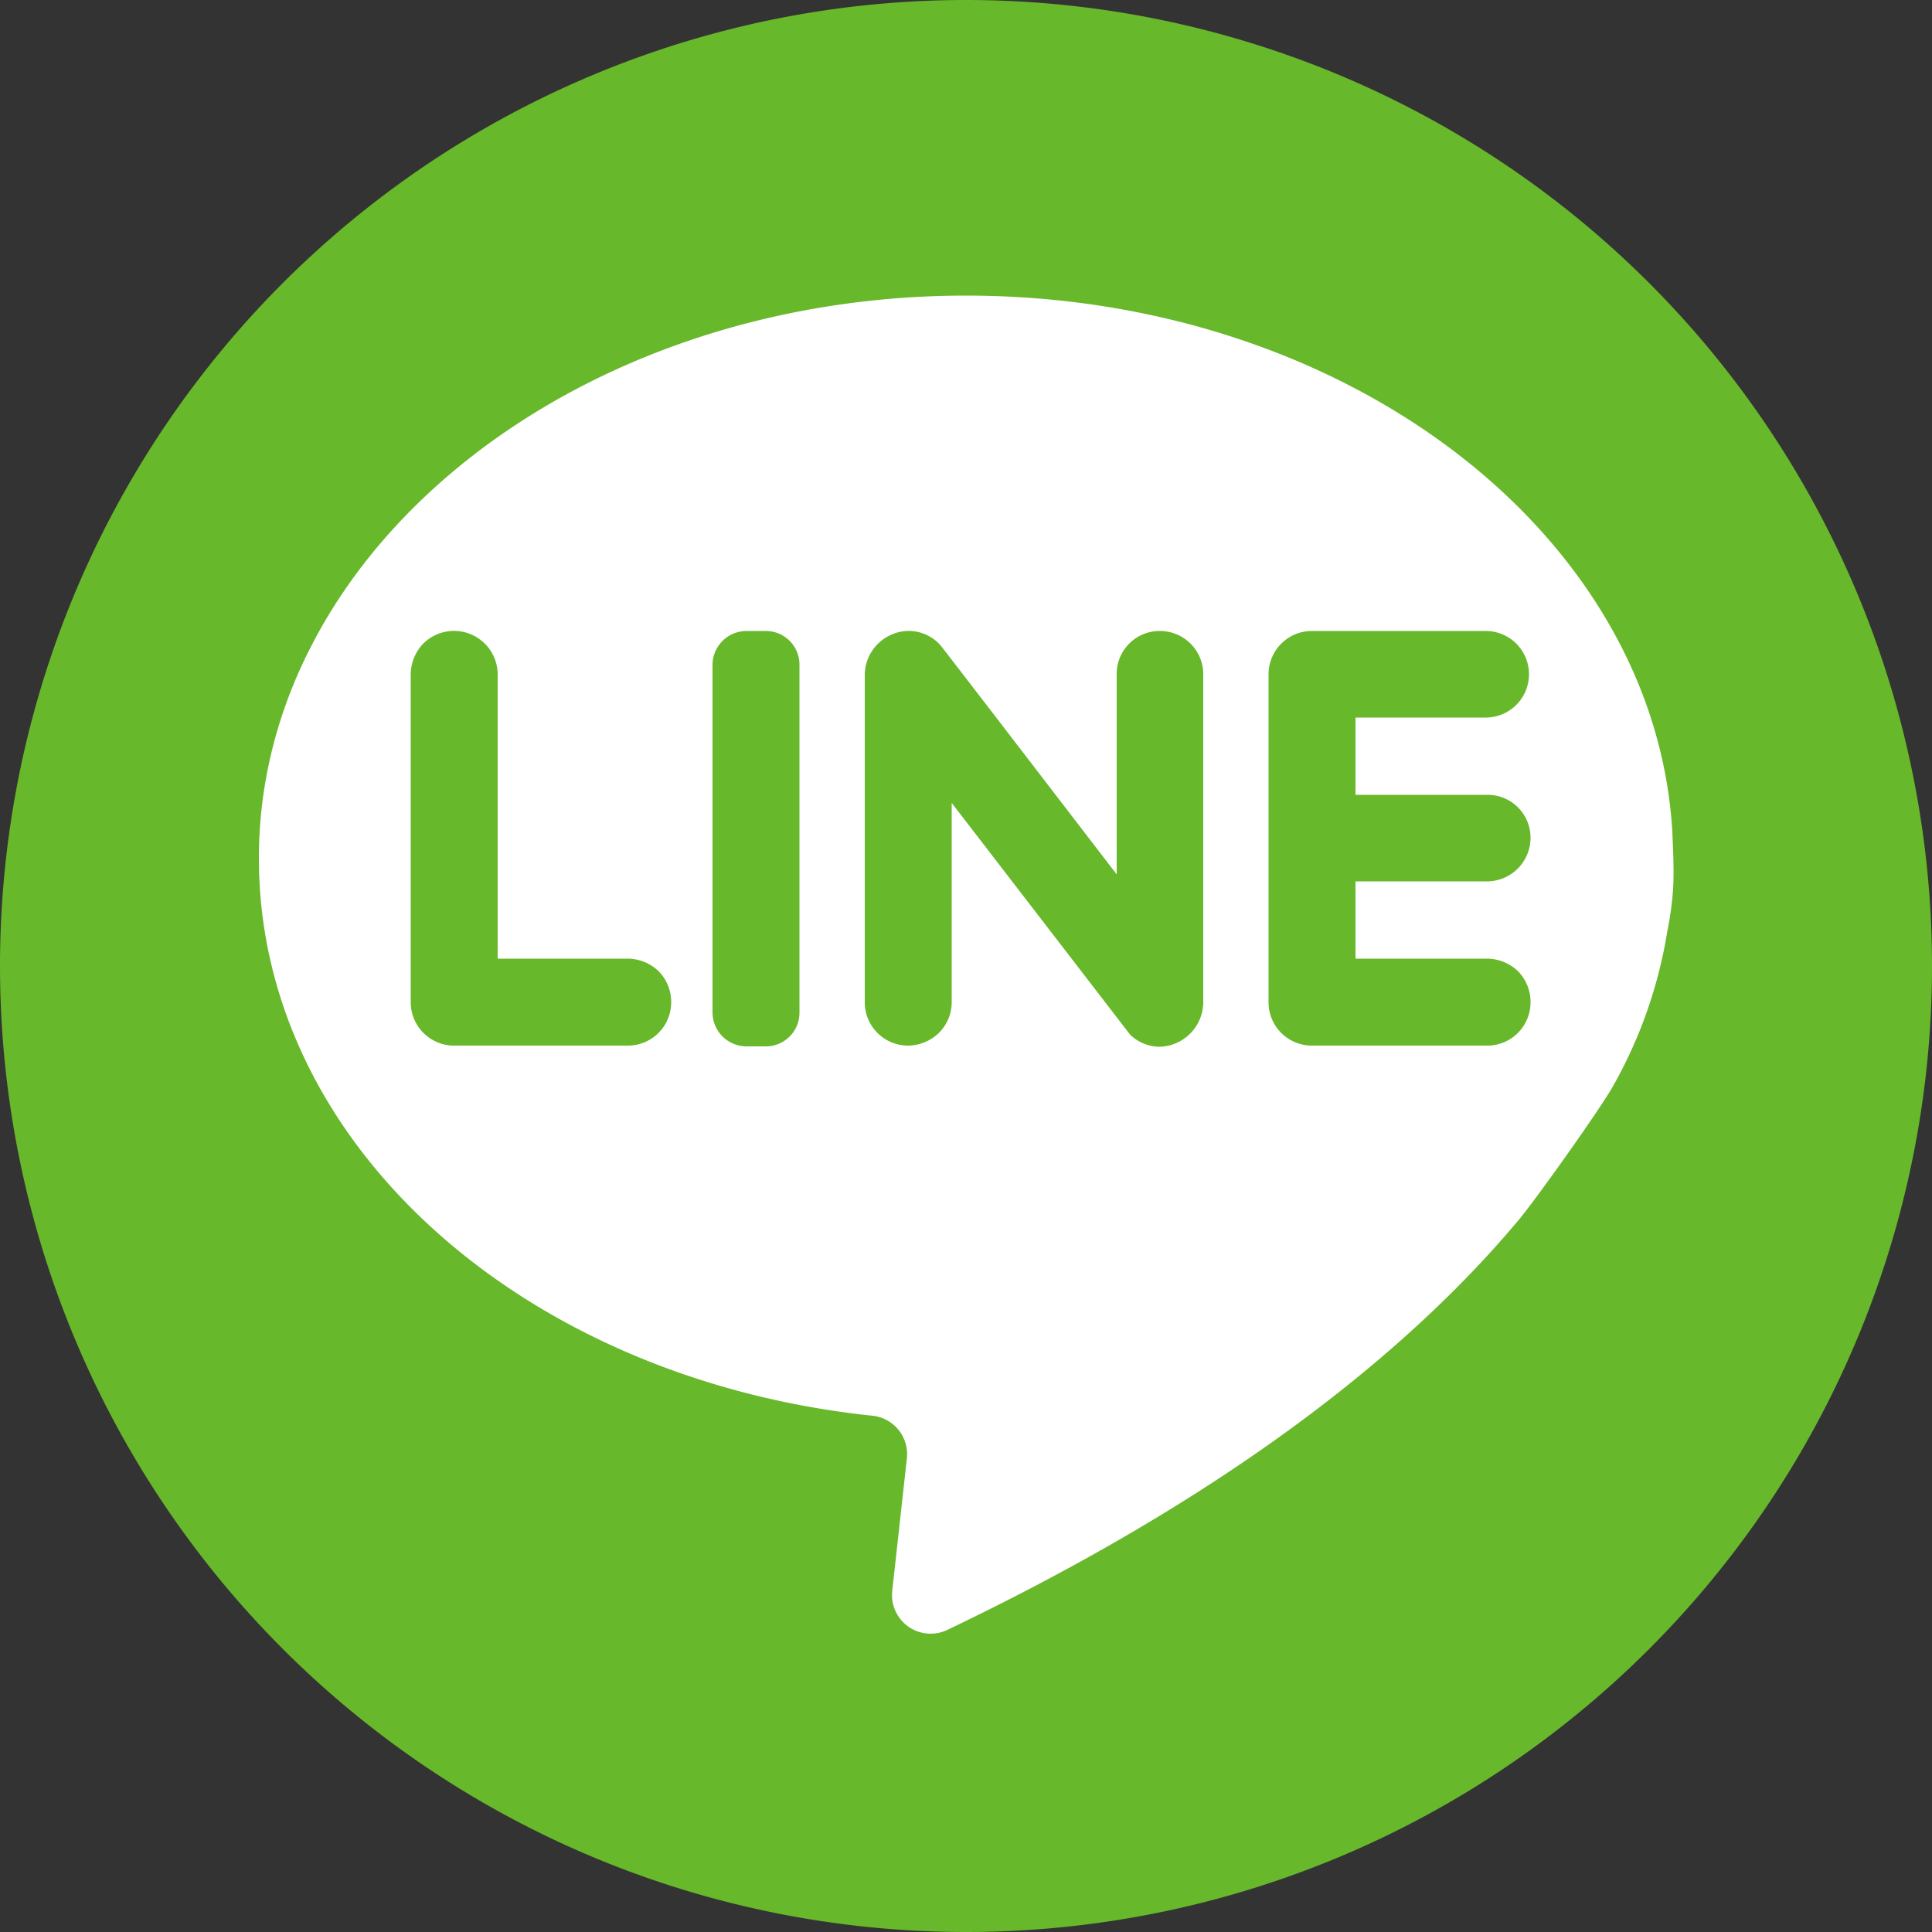
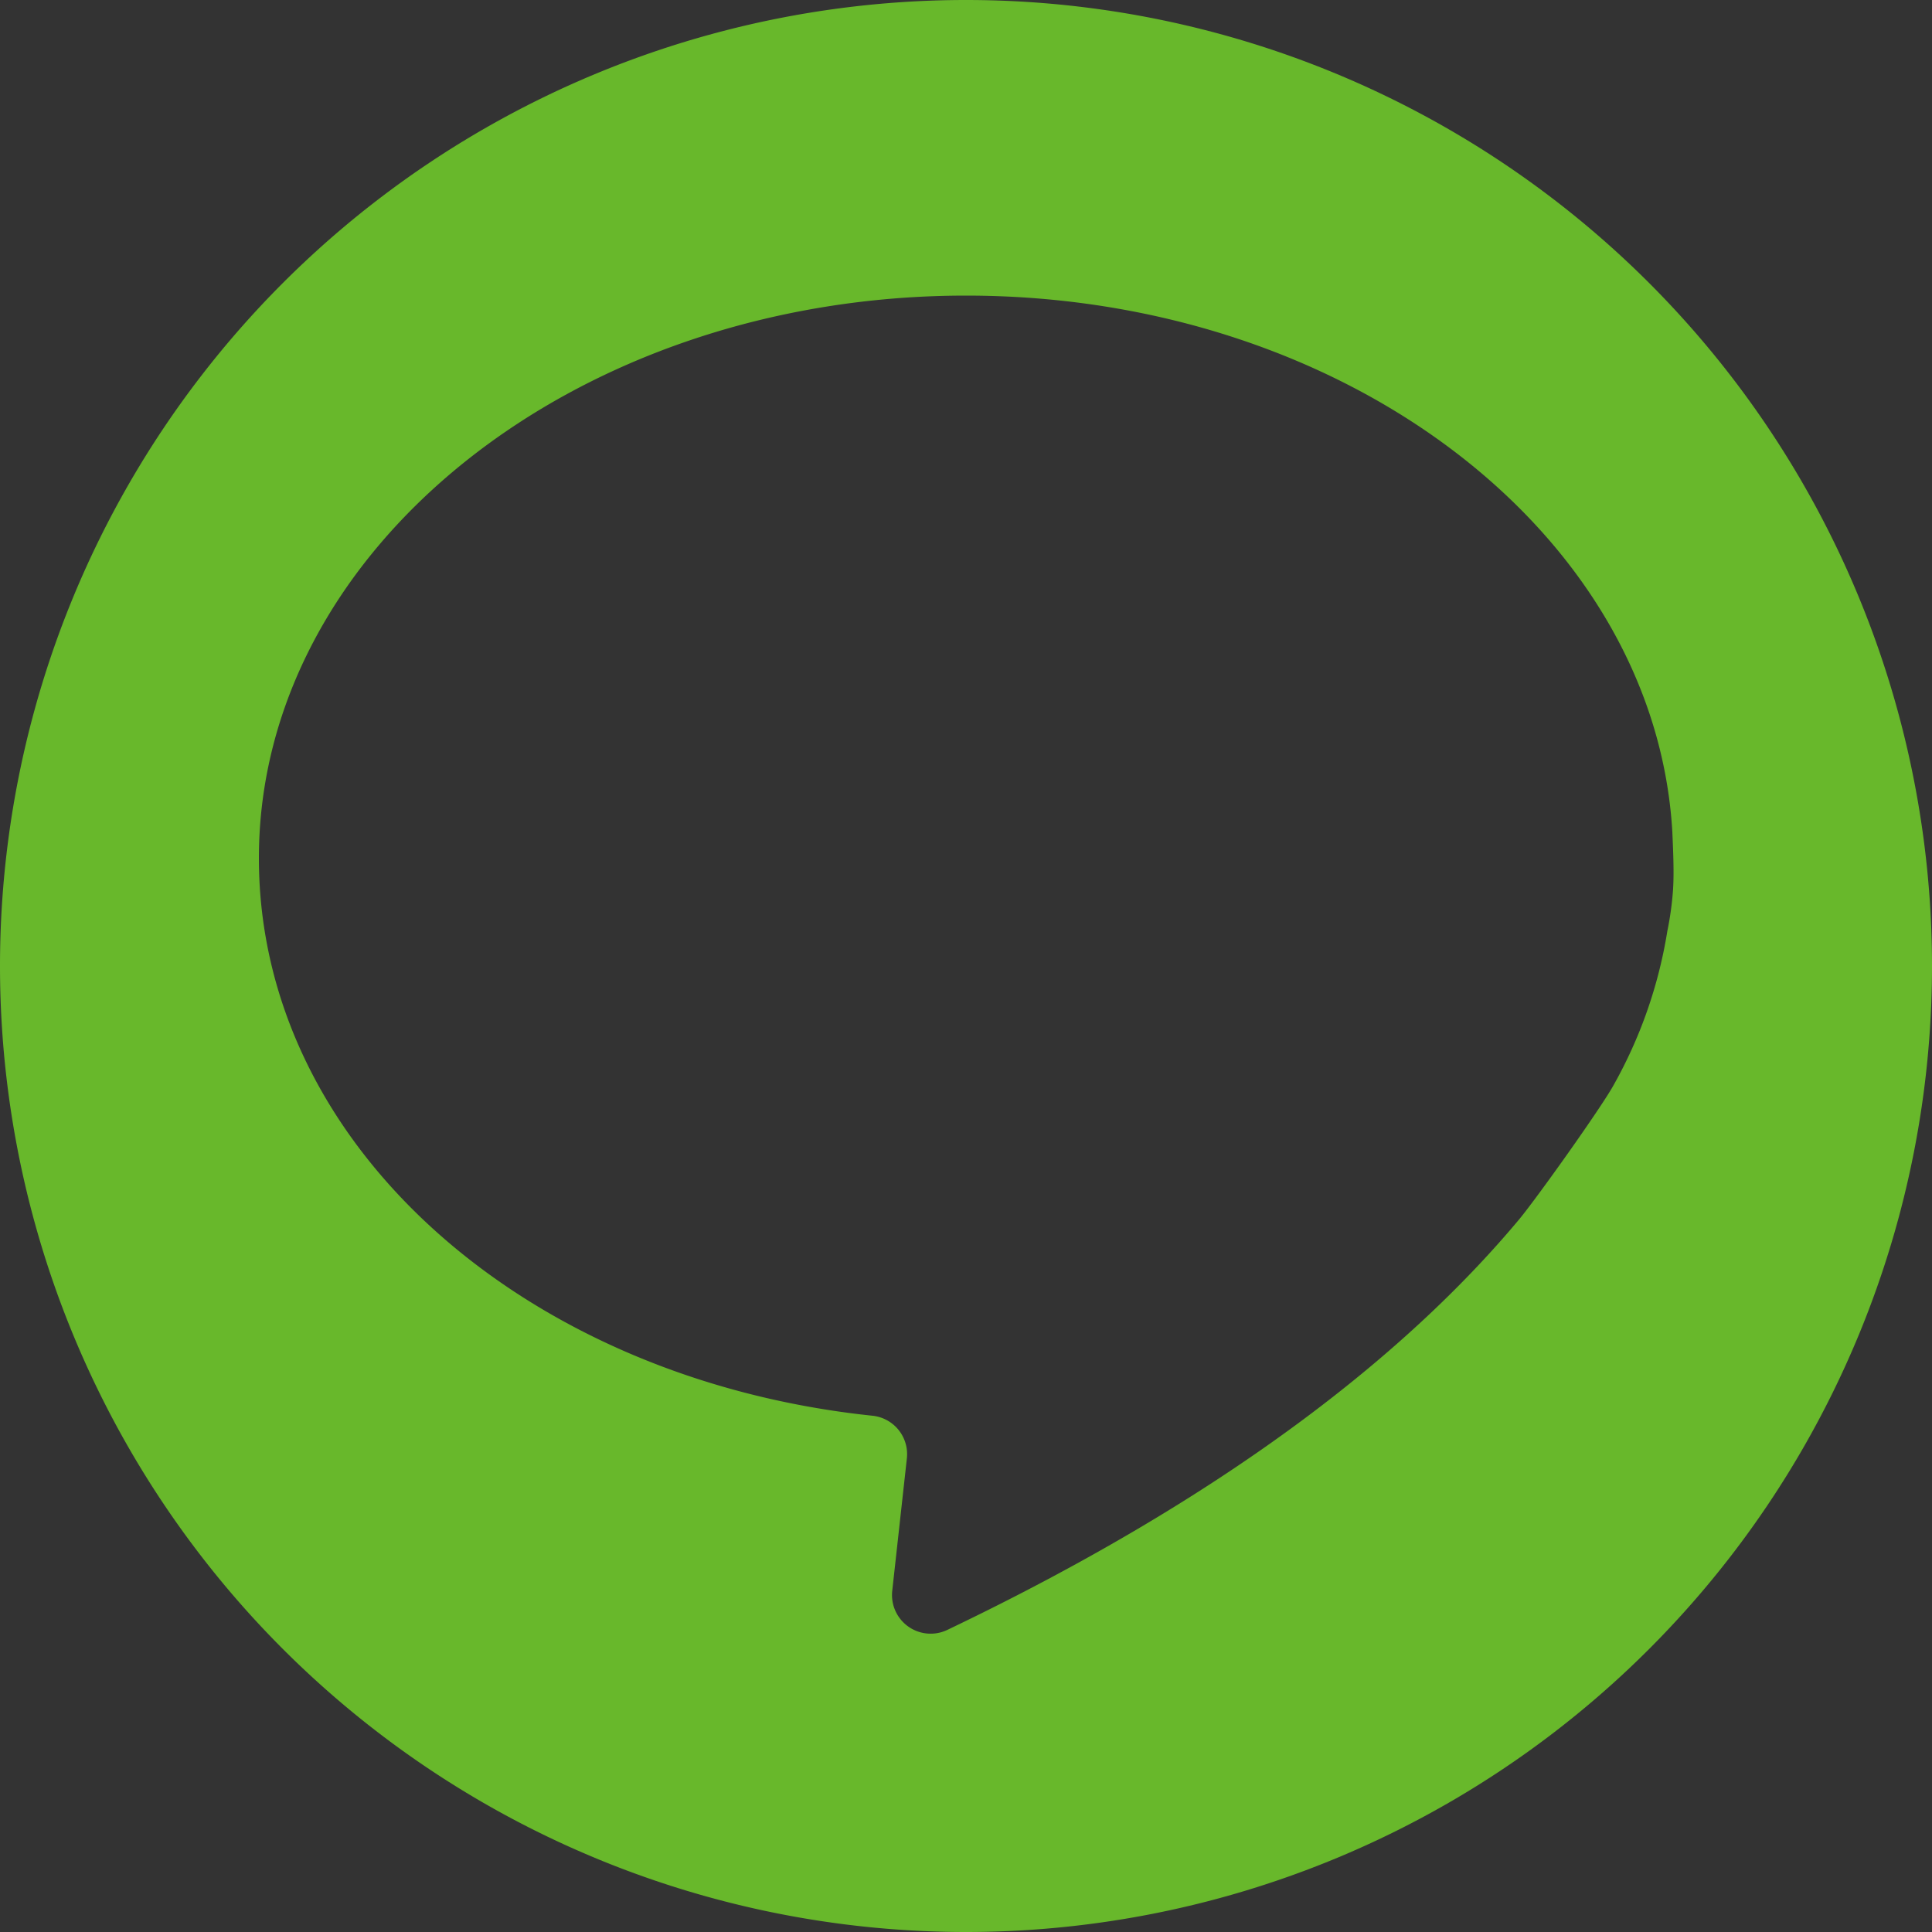
<svg xmlns="http://www.w3.org/2000/svg" id="圖層_1" data-name="圖層 1" viewBox="0 0 50 50">
  <rect x="0" y="0" width="50" height="50" fill="#333333" stroke="none" />
  <defs>
    <style>.cls-1{fill:#fff;}.cls-2{fill:#68b82b;}</style>
  </defs>
-   <rect class="cls-1" x="6.47" y="6.91" width="38.58" height="35.66" rx="17.83" transform="translate(0.44 -0.66) rotate(1.9)" />
-   <path class="cls-2" d="M20.2,16.15h-.49a.88.88,0,0,0-.88.87v9a.88.88,0,0,0,.88.88h.49a.87.87,0,0,0,.88-.88V17A.87.87,0,0,0,20.2,16.15Z" transform="translate(-0.39 0.18)" />
-   <path class="cls-2" d="M30.41,16.15a1.11,1.11,0,0,0-1.12,1.12v5.18s-4.49-5.85-4.56-5.93a1.1,1.1,0,0,0-.88-.37,1.15,1.15,0,0,0-1.08,1.17v8.44a1.12,1.12,0,0,0,1.12,1.12,1.16,1.16,0,0,0,.8-.33,1.12,1.12,0,0,0,.33-.79V20.6s4.55,5.91,4.62,6a1.11,1.11,0,0,0,.76.31,1.16,1.16,0,0,0,1.13-1.17V17.27A1.12,1.12,0,0,0,30.41,16.15Z" transform="translate(-0.39 0.18)" />
-   <path class="cls-2" d="M16.64,24.63H13.27V17.27a1.13,1.13,0,0,0-1.92-.8,1.16,1.16,0,0,0-.33.8v8.49a1.12,1.12,0,0,0,1.12,1.12h4.5a1.12,1.12,0,0,0,1.12-1.12,1.13,1.13,0,0,0-.32-.8A1.16,1.16,0,0,0,16.64,24.63Z" transform="translate(-0.39 0.18)" />
-   <path class="cls-2" d="M38.84,18.39a1.12,1.12,0,0,0,0-2.24h-4.5a1.12,1.12,0,0,0-1.12,1.12v8.49a1.12,1.12,0,0,0,1.12,1.12h4.5A1.12,1.12,0,0,0,40,25.76a1.13,1.13,0,0,0-.32-.8,1.16,1.16,0,0,0-.8-.33H35.47v-2h3.37A1.13,1.13,0,0,0,40,21.51a1.11,1.11,0,0,0-1.12-1.12H35.47v-2Z" transform="translate(-0.39 0.18)" />
  <path class="cls-2" d="M.39,24.82h0a25,25,0,0,0,25,25h0a25,25,0,0,0,25-25h0a25,25,0,0,0-25-25h0A25,25,0,0,0,.39,24.82Zm43.3-2a8.28,8.28,0,0,1-.15,1.1,12,12,0,0,1-1.4,4c-.33.59-1.93,2.84-2.42,3.44C37,34.62,32.48,38.38,24.91,42a1,1,0,0,1-1.43-1l.38-3.44a1,1,0,0,0-.88-1.1c-9-.94-15.89-7-15.89-14.43,0-8,8.19-14.56,18.3-14.56,9.82,0,17.83,6.16,18.28,13.88C43.68,21.61,43.72,22.32,43.69,22.81Z" transform="translate(-0.39 0.18)" />
</svg>